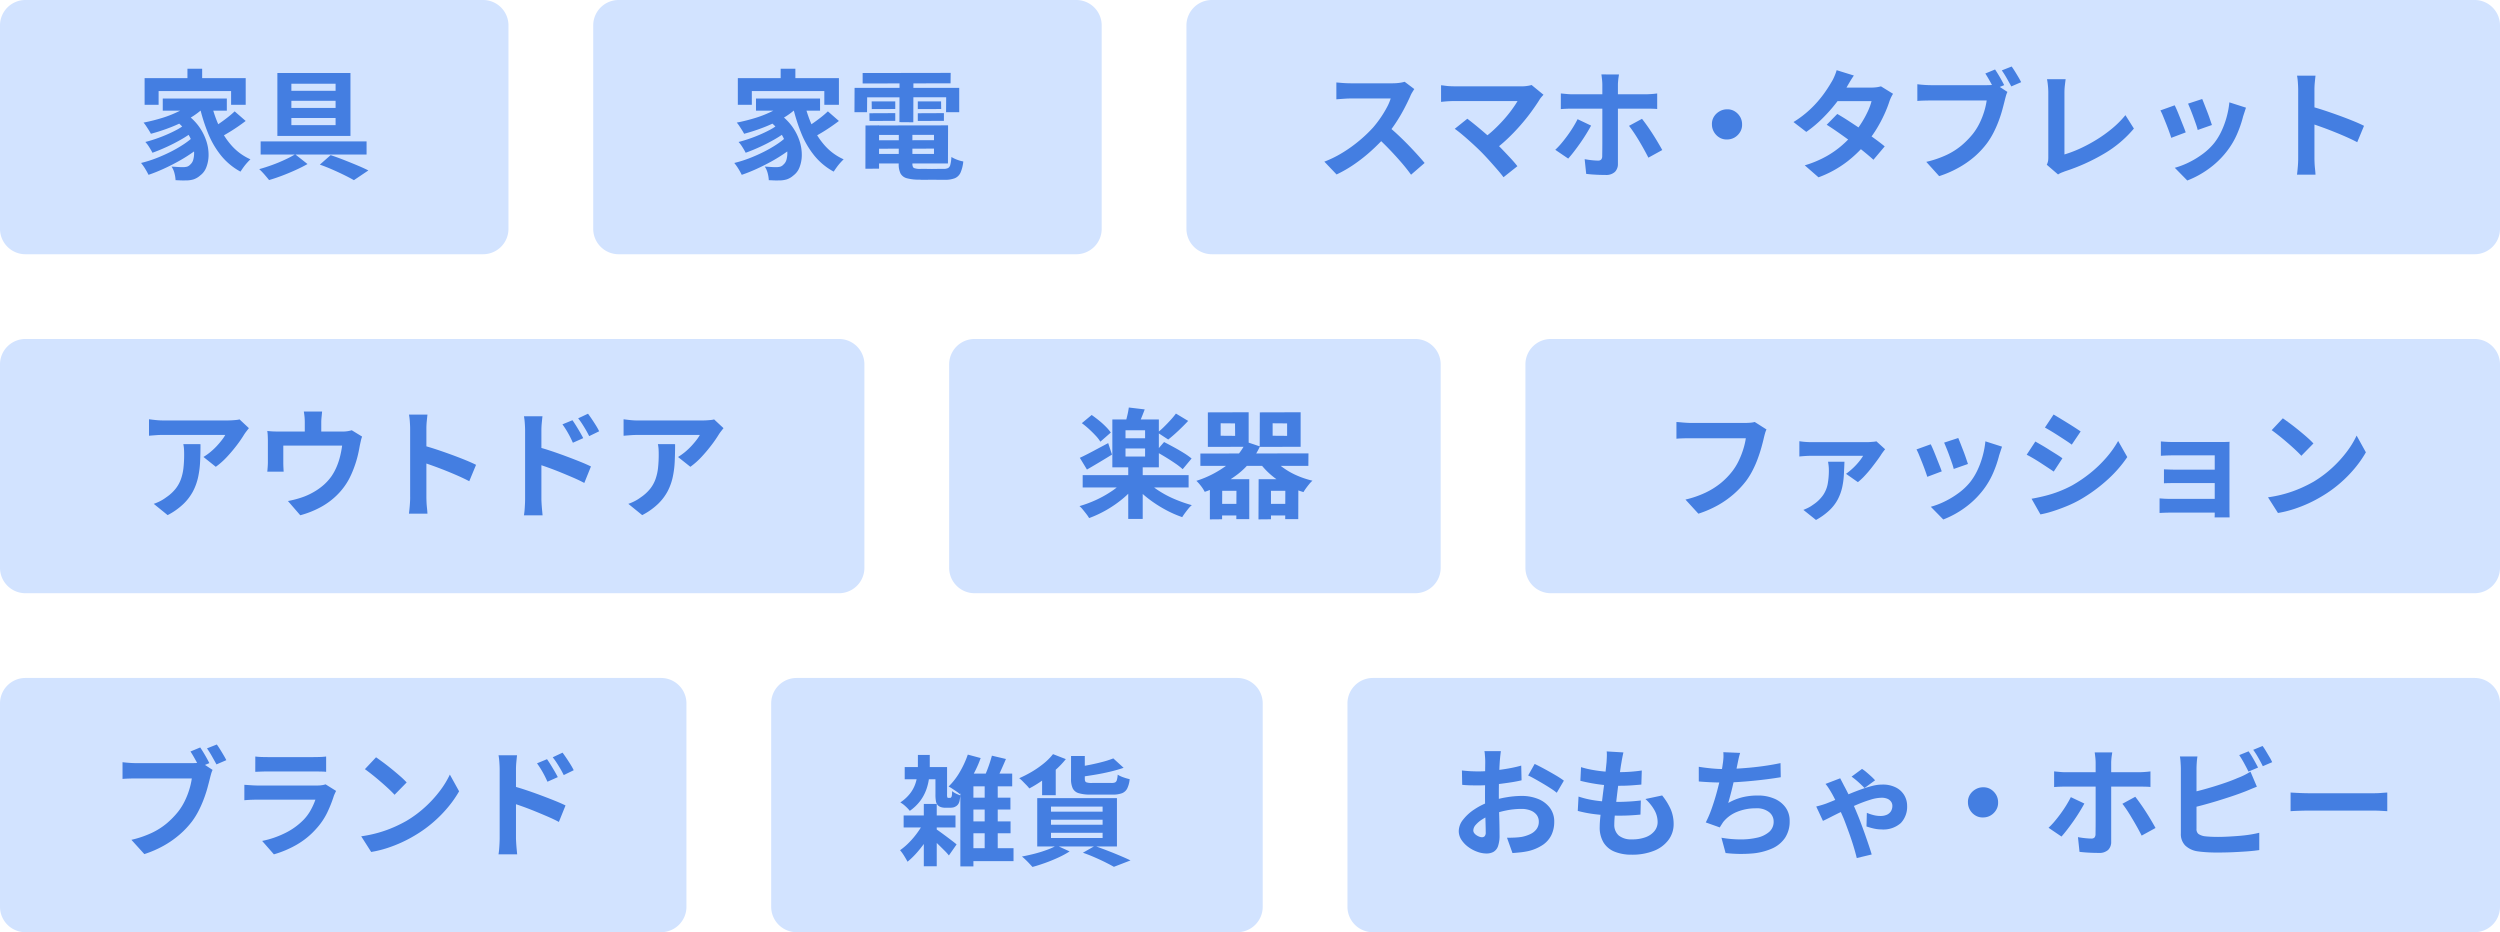
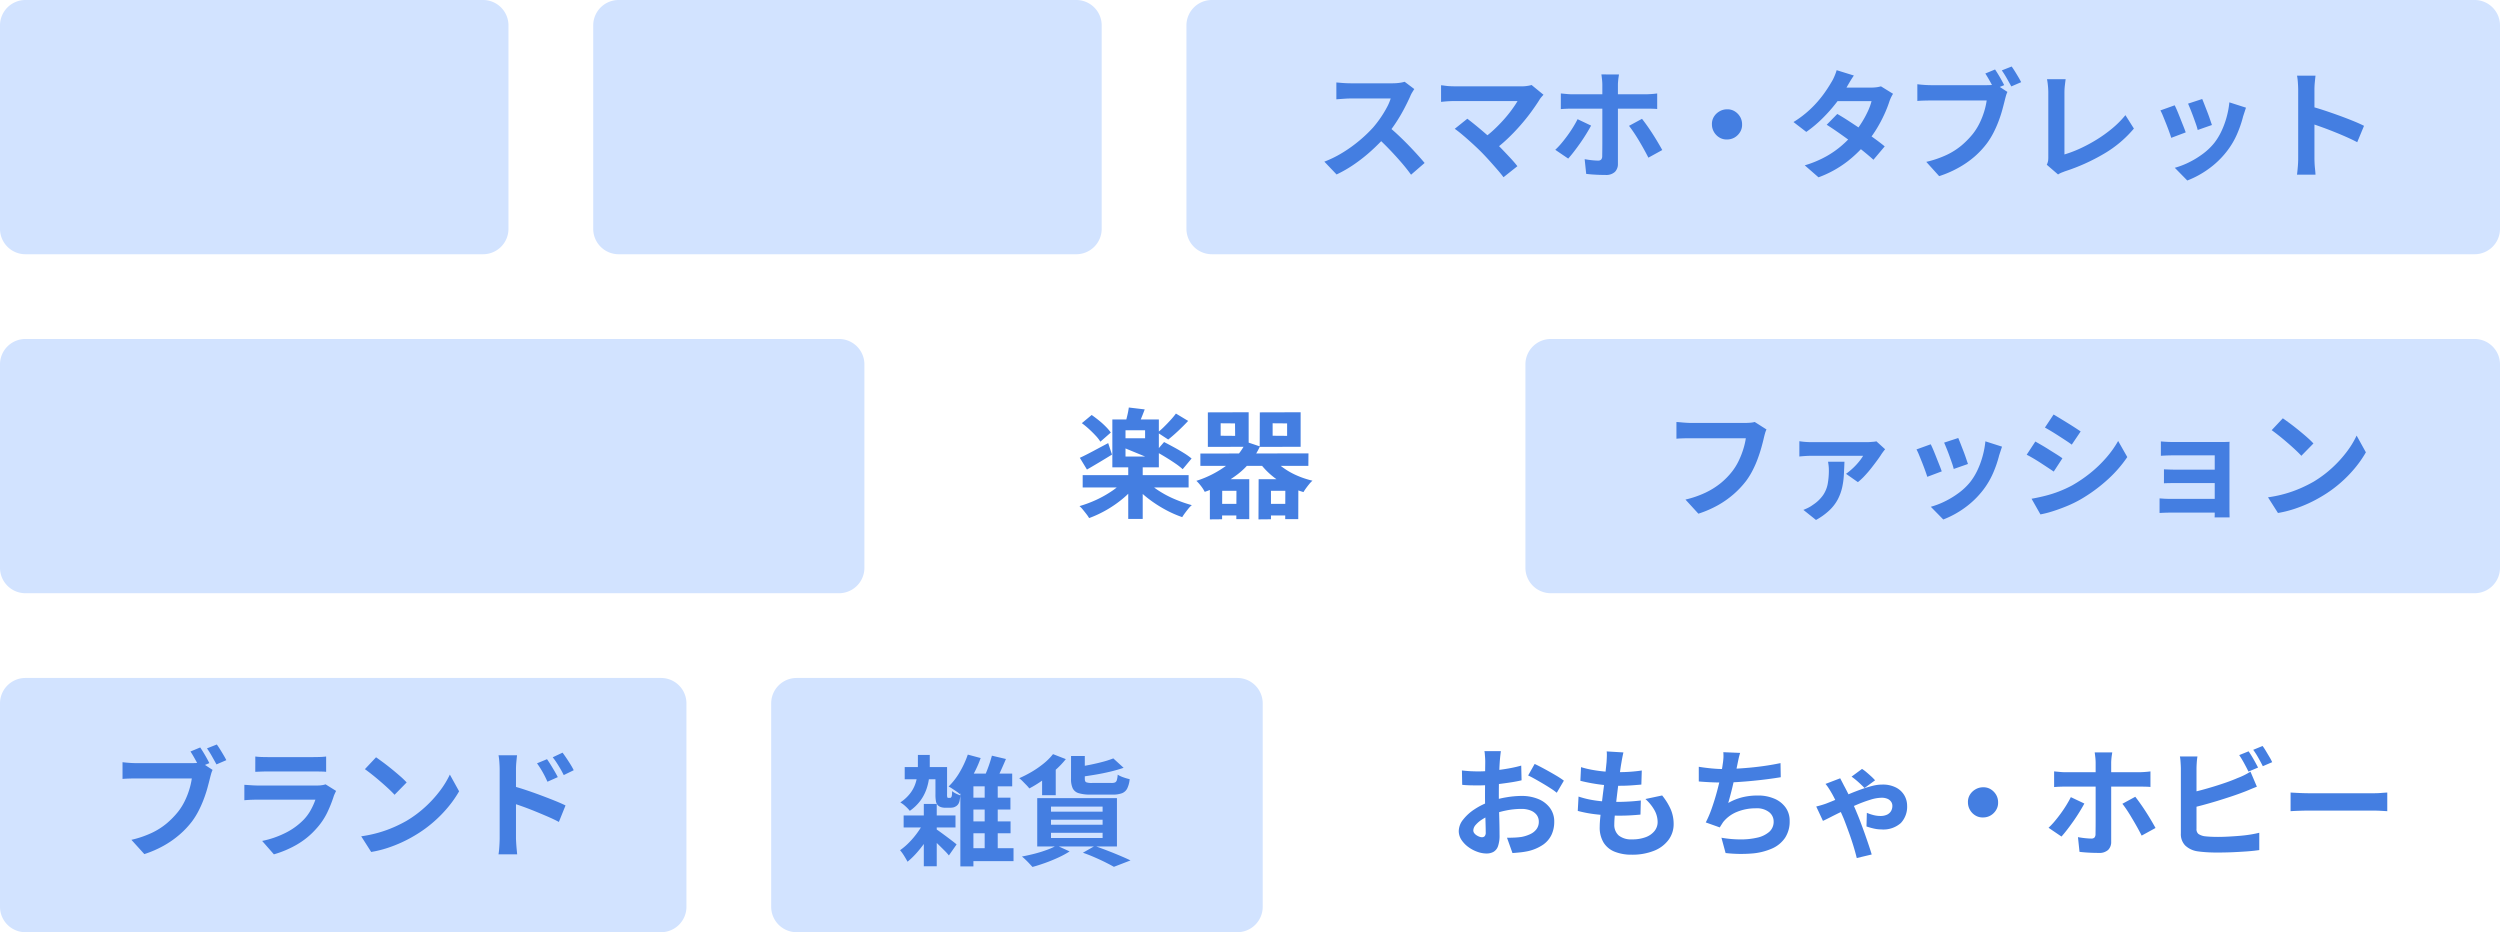
<svg xmlns="http://www.w3.org/2000/svg" width="295" height="110">
-   <path fill="#d2e3ff" d="M162 80h130a3 3 0 0 1 3 3v24a3 3 0 0 1-3 3H162a3 3 0 0 1-3-3V83a3 3 0 0 1 3-3" data-name="パス 60506" />
  <path fill="#447ee1" d="m177.1 88.632-.042.343q-.028.231-.049.462t-.035.413q-.028.406-.049.889t-.035.994-.021 1.029-.007 1.008q0 .574.014 1.267t.035 1.372.028 1.239.007.868a3.8 3.8 0 0 1-.185 1.344 1.23 1.23 0 0 1-.539.665 1.7 1.7 0 0 1-.812.189 3.2 3.2 0 0 1-1.078-.2 4.1 4.1 0 0 1-1.071-.567 3.3 3.3 0 0 1-.812-.847 1.87 1.87 0 0 1-.315-1.043 2.2 2.2 0 0 1 .511-1.337A5.5 5.5 0 0 1 174 95.492a8 8 0 0 1 1.827-.9 10 10 0 0 1 1.932-.511 11 11 0 0 1 1.792-.161 5.1 5.1 0 0 1 1.946.357 3.24 3.24 0 0 1 1.386 1.043 2.66 2.66 0 0 1 .517 1.656 3.6 3.6 0 0 1-.308 1.5 3 3 0 0 1-.987 1.183 5.2 5.2 0 0 1-1.8.777q-.476.1-.945.147t-.889.077l-.644-1.806q.476 0 .917-.021a8 8 0 0 0 .805-.077 4.2 4.2 0 0 0 1.036-.336 1.9 1.9 0 0 0 .728-.588 1.43 1.43 0 0 0 .266-.868 1.3 1.3 0 0 0-.259-.812 1.65 1.65 0 0 0-.721-.518 2.9 2.9 0 0 0-1.078-.182 9 9 0 0 0-1.785.182 10.4 10.4 0 0 0-1.729.5 6 6 0 0 0-1.106.553 3.4 3.4 0 0 0-.77.651 1.03 1.03 0 0 0-.28.644.53.53 0 0 0 .1.315 1 1 0 0 0 .273.259 1.6 1.6 0 0 0 .343.175.9.9 0 0 0 .3.063.45.45 0 0 0 .322-.119.65.65 0 0 0 .126-.469q0-.378-.021-1.085t-.042-1.575-.021-1.722q0-.588.007-1.19t.007-1.148.007-.966.007-.658q0-.154-.014-.392t-.035-.483a2.5 2.5 0 0 0-.049-.357Zm3.99 1.512q.532.252 1.2.616t1.274.721a10 10 0 0 1 .973.637l-.84 1.428a7 7 0 0 0-.693-.5q-.427-.28-.924-.574t-.959-.553-.8-.413Zm-8.582.77q.616.07 1.085.091t.847.021q.546 0 1.2-.049t1.344-.14q.686-.091 1.337-.217t1.183-.28l.042 1.736q-.588.14-1.274.245t-1.372.189q-.693.084-1.316.126t-1.085.042q-.7 0-1.148-.014t-.812-.056Zm19.054-2.128q-.084.378-.14.672t-.1.574q-.056.294-.133.847t-.168 1.246-.182 1.442-.169 1.463q-.084.714-.133 1.3t-.049.938a1.66 1.66 0 0 0 .525 1.323 2.33 2.33 0 0 0 1.561.455 4.4 4.4 0 0 0 1.652-.273 2.36 2.36 0 0 0 1.022-.735A1.67 1.67 0 0 0 195.6 97a2.9 2.9 0 0 0-.371-1.393 5.2 5.2 0 0 0-1.071-1.323l1.974-.42a7.2 7.2 0 0 1 1.029 1.673 4.4 4.4 0 0 1 .329 1.687 3.1 3.1 0 0 1-.6 1.876 3.9 3.9 0 0 1-1.719 1.292 6.9 6.9 0 0 1-2.653.462 5.3 5.3 0 0 1-1.946-.336 2.74 2.74 0 0 1-1.33-1.064 3.4 3.4 0 0 1-.476-1.89q0-.434.07-1.155t.175-1.6q.1-.875.217-1.778t.2-1.715q.091-.812.147-1.4.028-.49.035-.749a3.5 3.5 0 0 0-.021-.5Zm-5 1.736a11 11 0 0 0 1.372.329q.742.133 1.526.2t1.484.063q.826 0 1.54-.056t1.246-.14l-.05 1.662q-.63.056-1.26.1t-1.512.042q-.714 0-1.484-.077t-1.526-.21-1.414-.3Zm-.294 3.472a11 11 0 0 0 1.533.392 14 14 0 0 0 1.54.189q.763.049 1.463.049.644 0 1.393-.042t1.421-.126l-.042 1.666q-.588.056-1.2.091t-1.274.035a24 24 0 0 1-2.686-.148 14.5 14.5 0 0 1-2.24-.413Zm19.068-5.152q-.112.364-.189.721t-.147.707l-.161.77q-.091.434-.2.917t-.224.973q-.119.49-.245.959t-.238.861a6.7 6.7 0 0 1 1.694-.679 7.6 7.6 0 0 1 1.778-.2 4.8 4.8 0 0 1 1.981.378 3.1 3.1 0 0 1 1.326 1.051 2.67 2.67 0 0 1 .469 1.568 3.5 3.5 0 0 1-.539 1.988 3.6 3.6 0 0 1-1.541 1.27 7.3 7.3 0 0 1-2.394.588 16 16 0 0 1-3.086-.056l-.49-1.806a13.3 13.3 0 0 0 2.247.2 8.6 8.6 0 0 0 1.981-.21 3.2 3.2 0 0 0 1.407-.679 1.58 1.58 0 0 0 .525-1.243 1.38 1.38 0 0 0-.532-1.085 2.33 2.33 0 0 0-1.558-.455 5.8 5.8 0 0 0-2.233.42 4 4 0 0 0-1.645 1.218l-.189.294q-.089.14-.2.322l-1.652-.588a13 13 0 0 0 .728-1.722q.336-.966.6-1.946t.434-1.827q.168-.847.238-1.379a7 7 0 0 0 .084-.763 5 5 0 0 0-.014-.651Zm-4.88 1.638q.672.112 1.456.189t1.442.077q.672 0 1.477-.042t1.7-.126q.9-.084 1.8-.217t1.771-.315l.028 1.666q-.672.112-1.519.224t-1.771.2q-.924.091-1.82.147t-1.652.056q-.812 0-1.547-.035t-1.365-.091Zm19.558 2.506q-.308-.322-.728-.7a9 9 0 0 0-.8-.644l1.232-.91a4 4 0 0 1 .511.378q.3.252.581.511a6 6 0 0 1 .448.455Zm-2.87-1.148q.1.2.224.434t.2.392q.21.378.5.959t.567 1.2q.28.616.476 1.106.2.462.441 1.106t.49 1.337q.245.693.462 1.337t.357 1.12l-1.764.42q-.168-.7-.427-1.533t-.56-1.648q-.294-.812-.546-1.456-.224-.518-.49-1.113t-.525-1.127-.483-.9q-.112-.2-.287-.469a4 4 0 0 0-.371-.5Zm-2.828 3.332q.406-.1.756-.21t.49-.168q.616-.238 1.3-.532t1.393-.588q.707-.294 1.393-.539t1.3-.4a4.7 4.7 0 0 1 1.138-.153 3.4 3.4 0 0 1 1.673.364 2.4 2.4 0 0 1 .966.931 2.43 2.43 0 0 1 .315 1.2 2.8 2.8 0 0 1-.74 2.041 3.1 3.1 0 0 1-2.31.756 4 4 0 0 1-.945-.119 8 8 0 0 1-.8-.231l.042-1.61a5 5 0 0 0 .805.273 3.3 3.3 0 0 0 .777.1 1.8 1.8 0 0 0 .8-.154 1.1 1.1 0 0 0 .476-.427 1.23 1.23 0 0 0 .155-.632.83.83 0 0 0-.14-.455 1 1 0 0 0-.42-.35 1.7 1.7 0 0 0-.728-.133 4.6 4.6 0 0 0-1.3.231 16 16 0 0 0-1.6.588q-.84.357-1.638.742t-1.428.707-.938.462ZM234 92.9a1.6 1.6 0 0 1 .9.231 1.9 1.9 0 0 1 .637.644 1.73 1.73 0 0 1 .238.9 1.6 1.6 0 0 1-.231.9 1.85 1.85 0 0 1-.644.645 1.73 1.73 0 0 1-.9.238 1.6 1.6 0 0 1-.9-.231 1.8 1.8 0 0 1-.644-.658 1.75 1.75 0 0 1-.238-.889 1.6 1.6 0 0 1 .231-.9 1.83 1.83 0 0 1 .658-.637A1.75 1.75 0 0 1 234 92.9m15.246-4.116q-.014.1-.049.322t-.056.476q-.021.252-.021.42v9.326a1.3 1.3 0 0 1-.357.959 1.52 1.52 0 0 1-1.113.357q-.378 0-.77-.014t-.77-.042-.728-.07l-.182-1.736q.462.084.882.126t.686.042a.5.5 0 0 0 .378-.119.6.6 0 0 0 .126-.385q0-.126.007-.546t.007-.994V90a6 6 0 0 0-.042-.658q-.042-.378-.07-.56Zm-6.86 2.24.665.063q.357.035.679.035h8.638q.294 0 .7-.028t.686-.07v1.836q-.322-.028-.7-.035t-.672-.007h-8.652q-.308 0-.679.014t-.665.042Zm3.57 3.794q-.252.462-.588 1.008t-.721 1.094q-.385.546-.749 1.015t-.644.777l-1.526-1.036a8 8 0 0 0 .721-.763q.371-.441.728-.931t.658-.982q.3-.49.525-.938Zm6.006-.8q.266.336.595.8t.665.987q.336.525.63 1.022t.5.875l-1.638.9q-.224-.448-.511-.966t-.6-1.036q-.303-.52-.603-.975t-.56-.777Zm13.37-5.362q.182.252.392.6t.4.7q.189.35.329.616l-1.134.476q-.21-.434-.511-.987a11 11 0 0 0-.581-.959Zm1.652-.63q.2.266.406.616t.413.693a6 6 0 0 1 .315.6l-1.106.476q-.224-.448-.532-.994a9 9 0 0 0-.6-.938Zm-7.684 1.236a7 7 0 0 0-.084.742q-.028.42-.028.714v7.07a.73.73 0 0 0 .224.616 1.8 1.8 0 0 0 .686.266q.322.042.742.063t.882.021q.546 0 1.211-.035t1.344-.091 1.281-.154 1.036-.21v2.044q-.658.1-1.526.161t-1.771.1q-.905.031-1.689.031-.686 0-1.3-.042t-1.052-.11a2.66 2.66 0 0 1-1.414-.693 1.92 1.92 0 0 1-.5-1.407v-7.63q0-.154-.014-.42t-.035-.546a4 4 0 0 0-.063-.49Zm-.924 4.3q.672-.14 1.428-.343t1.526-.441 1.463-.483 1.237-.485a8 8 0 0 0 .749-.322q.371-.182.777-.434l.756 1.778q-.406.154-.847.343t-.791.315q-.616.238-1.407.5t-1.645.525q-.854.259-1.687.483t-1.547.392Zm11.914-.042.644.035q.392.021.819.035t.791.014h7.516q.49 0 .924-.035t.714-.049v2.2l-.714-.042q-.476-.028-.924-.028h-7.518q-.6 0-1.232.021t-1.022.049Z" data-name="パス 60507" />
  <path fill="#d2e3ff" d="M94 80h52a3 3 0 0 1 3 3v24a3 3 0 0 1-3 3H94a3 3 0 0 1-3-3V83a3 3 0 0 1 3-3" data-name="パス 60508" />
  <path fill="#447ee1" d="M106.756 90.514h4.382v1.442h-4.382Zm-.126 5.712h6.118v1.414h-6.118Zm2.38-1.358h1.526v7.35h-1.526Zm1.39 2.94q.2.112.546.364t.742.546q.392.294.721.546t.469.378l-.91 1.3a6 6 0 0 0-.511-.567q-.315-.315-.658-.651t-.672-.63-.567-.49Zm-1.288-.98 1.148.7a13 13 0 0 1-.861 1.5 14 14 0 0 1-1.11 1.472 9.5 9.5 0 0 1-1.2 1.183q-.154-.294-.406-.7a5 5 0 0 0-.476-.658 7.6 7.6 0 0 0 1.1-.945 10 10 0 0 0 1.022-1.232 8.7 8.7 0 0 0 .779-1.32Zm-.8-7.742h1.4v1.358a12 12 0 0 1-.077 1.309 6.5 6.5 0 0 1-.315 1.372 5.2 5.2 0 0 1-.707 1.344 5.4 5.4 0 0 1-1.255 1.211 4.3 4.3 0 0 0-.511-.539 3.3 3.3 0 0 0-.609-.455 4.9 4.9 0 0 0 1.12-1.015 4 4 0 0 0 .623-1.1 5 5 0 0 0 .266-1.12 9 9 0 0 0 .063-1.05Zm5.544 5.04h5.374v1.4h-5.376Zm0 2.8h5.39v1.4h-5.39Zm.07 3.164h5.67v1.526h-5.67Zm.28-11.046 1.512.406a13 13 0 0 1-.679 1.582 15 15 0 0 1-.856 1.468 10 10 0 0 1-.931 1.2 3 3 0 0 0-.385-.3q-.245-.168-.5-.336a3 3 0 0 0-.434-.252 8 8 0 0 0 1.312-1.696 11.2 11.2 0 0 0 .955-2.072Zm2.842.126 1.652.392q-.308.728-.637 1.449t-.623 1.225l-1.386-.378q.182-.364.371-.833t.35-.959q.159-.49.271-.896Zm-2.186 2.114h4.578v1.5h-4.578v9.45h-1.54V91.872l.56-.588Zm1.33.728h1.54v8.512h-1.54Zm-5.81-1.5h1.372v3.178a1.3 1.3 0 0 0 .028.392.12.12 0 0 0 .049.049.13.13 0 0 0 .063.021h.168a.4.4 0 0 0 .14-.028.5.5 0 0 0 .056-.07.3.3 0 0 0 .042-.1 1 1 0 0 0 .035-.238q.007-.154.021-.364a2 2 0 0 0 .441.287 4 4 0 0 0 .525.217q-.028.28-.077.546a1.4 1.4 0 0 1-.119.392.87.87 0 0 1-.406.392.8.8 0 0 1-.287.1 2 2 0 0 1-.329.028h-.6a1.6 1.6 0 0 1-.455-.07.9.9 0 0 1-.385-.224.95.95 0 0 1-.217-.434 4.3 4.3 0 0 1-.063-.882Zm13.874-1.524 1.512.588a10.3 10.3 0 0 1-1.26 1.316A18 18 0 0 1 123 92.089a13 13 0 0 1-1.54.945 4 4 0 0 0-.343-.392l-.445-.455a3 3 0 0 0-.406-.357 14 14 0 0 0 1.512-.777 11.4 11.4 0 0 0 1.386-.966 7 7 0 0 0 1.092-1.099m7.112.5 1.218 1.112q-.728.252-1.61.462t-1.806.362q-.924.154-1.778.266a3.5 3.5 0 0 0-.175-.574 4 4 0 0 0-.259-.574q.8-.126 1.61-.287t1.547-.357a11 11 0 0 0 1.253-.406Zm-4.984-.28h1.624V91.9q0 .322.161.406a1.9 1.9 0 0 0 .707.084h2.268a1.1 1.1 0 0 0 .434-.063.43.43 0 0 0 .21-.28 2.8 2.8 0 0 0 .1-.637 3 3 0 0 0 .672.315 6 6 0 0 0 .742.217 3.2 3.2 0 0 1-.294 1.106 1.17 1.17 0 0 1-.616.553 3 3 0 0 1-1.092.161h-2.592a4.7 4.7 0 0 1-1.428-.168 1.13 1.13 0 0 1-.7-.574 2.6 2.6 0 0 1-.2-1.106Zm-2.366 7.522v.588h6.09v-.588Zm0 1.54v.616h6.09v-.616Zm0-3.094v.6h6.09v-.6Zm-1.624-.994h9.406v5.7h-9.406Zm5.39 6.44 1.4-.8q.756.266 1.533.567t1.484.6 1.2.539l-1.96.756q-.392-.224-.98-.518t-1.27-.591q-.679-.301-1.407-.553m-3.094-.854 1.526.7a11 11 0 0 1-1.316.714q-.756.35-1.554.637t-1.512.481l-.371-.4q-.217-.234-.455-.459a5 5 0 0 0-.42-.371q.742-.14 1.505-.336a15 15 0 0 0 1.442-.448 8 8 0 0 0 1.155-.518m-1.722-8.526 1.05-1.064.56.154v3.5h-1.61Z" data-name="パス 60509" />
  <path fill="#d2e3ff" d="M3 80h75a3 3 0 0 1 3 3v24a3 3 0 0 1-3 3H3a3 3 0 0 1-3-3V83a3 3 0 0 1 3-3" data-name="パス 60510" />
  <path fill="#447ee1" d="M23.626 88.2q.182.266.385.6t.385.665q.182.329.308.581l-1.176.49q-.14-.28-.315-.6t-.364-.651q-.189-.329-.371-.609Zm1.96-.35q.182.252.392.588t.406.672q.2.336.322.588l-1.162.5q-.238-.434-.539-.966a11 11 0 0 0-.581-.924Zm-.5 3a2.7 2.7 0 0 0-.175.469q-.077.273-.133.5-.126.518-.3 1.155t-.434 1.323a13 13 0 0 1-.6 1.358 9 9 0 0 1-.777 1.26 10.3 10.3 0 0 1-1.467 1.559 11.2 11.2 0 0 1-1.879 1.316 12.6 12.6 0 0 1-2.289.994L15.506 99.1a12 12 0 0 0 2.415-.826 8.2 8.2 0 0 0 1.757-1.12 10 10 0 0 0 1.316-1.344 7 7 0 0 0 .8-1.274 9 9 0 0 0 .546-1.379 8.6 8.6 0 0 0 .294-1.3h-6.51q-.49 0-.938.014t-.728.042v-1.974q.21.028.511.056t.616.042.539.014H22.6q.21 0 .511-.014a2.4 2.4 0 0 0 .581-.1Zm5.04-1.582a7 7 0 0 0 .7.056q.406.014.756.014h5.39q.322 0 .77-.014a7 7 0 0 0 .742-.056v1.806q-.28-.028-.721-.035t-.819-.007h-5.366q-.336 0-.735.014l-.721.028Zm9.534 4.06q-.07.14-.147.308t-.119.28a15.4 15.4 0 0 1-.8 2.009 8 8 0 0 1-1.276 1.863 9.2 9.2 0 0 1-2.352 1.912 12 12 0 0 1-2.646 1.112l-1.386-1.582a11 11 0 0 0 2.814-.98 7.9 7.9 0 0 0 2.03-1.47 5.4 5.4 0 0 0 .9-1.211 8 8 0 0 0 .542-1.211h-6.762q-.252 0-.714.014t-.91.056v-1.82l.875.056q.427.028.749.028h6.93A4 4 0 0 0 38 92.65a2 2 0 0 0 .413-.1Zm4.714-3.968q.364.252.854.616t1.015.791.987.833a10 10 0 0 1 .756.728l-1.428 1.456q-.266-.294-.7-.7t-.938-.84q-.5-.434-.994-.826t-.868-.658Zm-1.75 9.324a15 15 0 0 0 2.058-.434 14 14 0 0 0 1.792-.644 16 16 0 0 0 1.512-.756 13.5 13.5 0 0 0 2.184-1.624 14 14 0 0 0 1.736-1.9 10.7 10.7 0 0 0 1.176-1.926l1.092 1.974a13 13 0 0 1-1.309 1.876 15 15 0 0 1-1.757 1.785 14.6 14.6 0 0 1-2.114 1.523 16 16 0 0 1-1.54.819 16 16 0 0 1-1.743.686 13 13 0 0 1-1.911.469Zm21.924-9.1q.2.28.434.658t.455.758q.217.378.385.7l-1.222.544q-.2-.448-.385-.8t-.385-.679q-.2-.329-.462-.693Zm1.834-.77q.21.28.455.644t.476.735a7 7 0 0 1 .385.693l-1.176.574q-.224-.448-.427-.791t-.406-.658q-.2-.315-.469-.651Zm-7.42 10.052v-8.05q0-.378-.035-.854a7 7 0 0 0-.1-.84h2.184q-.042.364-.084.812t-.042.882v8.05q0 .182.021.539t.056.735l.063.672h-2.2a9 9 0 0 0 .1-.973q.037-.567.037-.973m1.512-6.118q.7.182 1.561.469t1.743.616 1.666.644 1.288.567l-.784 1.946q-.6-.322-1.316-.63t-1.449-.609q-.735-.3-1.435-.553t-1.274-.434Z" data-name="パス 60511" />
  <path fill="#d2e3ff" d="M183 40h109a3 3 0 0 1 3 3v24a3 3 0 0 1-3 3H183a3 3 0 0 1-3-3V43a3 3 0 0 1 3-3" data-name="パス 60512" />
  <path fill="#447ee1" d="M208.446 50.676a2.7 2.7 0 0 0-.175.469q-.077.273-.133.511-.112.5-.294 1.148t-.434 1.33a12 12 0 0 1-.595 1.358 9 9 0 0 1-.777 1.26 10.7 10.7 0 0 1-1.47 1.561 11 11 0 0 1-1.876 1.316 12.7 12.7 0 0 1-2.282.987l-1.526-1.666a11.8 11.8 0 0 0 2.4-.833A9 9 0 0 0 203.056 57a8.7 8.7 0 0 0 1.316-1.34 7 7 0 0 0 .791-1.274 10 10 0 0 0 .546-1.386 8.4 8.4 0 0 0 .3-1.288h-6.524q-.476 0-.931.014t-.735.042v-1.974q.224.014.518.042t.616.049.546.021h6.468q.21 0 .518-.021a3 3 0 0 0 .574-.091Zm14 2.338q-.1.112-.224.28t-.2.28q-.182.294-.5.728t-.707.931q-.392.5-.8.931a7 7 0 0 1-.784.728l-1.4-.98a8 8 0 0 0 .8-.658 7.5 7.5 0 0 0 .728-.777 5.5 5.5 0 0 0 .49-.693h-6.069q-.35 0-.707.021t-.749.063v-1.806q.336.056.721.084t.735.028h6.5q.154 0 .378-.014t.441-.035a2 2 0 0 0 .315-.049Zm-4.8 1.47q-.028.784-.07 1.547a9 9 0 0 1-.2 1.484 5.8 5.8 0 0 1-.511 1.4 5 5 0 0 1-.978 1.285 7.5 7.5 0 0 1-1.6 1.155l-1.487-1.187q.28-.112.553-.245a4 4 0 0 0 .581-.357 4.4 4.4 0 0 0 1.2-1.155 3.5 3.5 0 0 0 .539-1.33 9 9 0 0 0 .133-1.6 5 5 0 0 0-.028-.511q-.028-.259-.07-.483Zm13.426-2.8q.1.224.259.637l.343.882q.182.469.322.889t.224.658l-1.68.588a6 6 0 0 0-.2-.672q-.14-.406-.306-.866t-.334-.87q-.168-.42-.294-.7Zm5.166 1.022q-.112.336-.189.574t-.147.448a13.4 13.4 0 0 1-.728 2.121A9.4 9.4 0 0 1 234 57.83a10.4 10.4 0 0 1-2.223 2.135 11 11 0 0 1-2.471 1.335l-1.47-1.5a9.5 9.5 0 0 0 1.624-.619 10.5 10.5 0 0 0 1.652-1 7.3 7.3 0 0 0 1.372-1.3 7.3 7.3 0 0 0 .847-1.381 10 10 0 0 0 .616-1.666 10.4 10.4 0 0 0 .329-1.757Zm-8.414-.28q.14.266.315.686t.357.882.357.9.273.728l-1.708.644q-.084-.28-.245-.728t-.357-.945q-.2-.5-.371-.917a6 6 0 0 0-.3-.644Zm14.5-3.514q.336.2.77.462l.889.546q.455.28.854.539t.679.455l-1.048 1.554q-.28-.21-.686-.476t-.84-.546-.861-.539-.781-.455Zm-2.6 9.94q.8-.14 1.6-.343a14 14 0 0 0 1.611-.509 14 14 0 0 0 1.565-.716 16 16 0 0 0 2.215-1.512 14.7 14.7 0 0 0 1.848-1.792 12 12 0 0 0 1.379-1.946l1.078 1.9a14.8 14.8 0 0 1-2.415 2.744 18.7 18.7 0 0 1-3.157 2.286 14 14 0 0 1-1.561.756q-.847.35-1.666.609a12 12 0 0 1-1.449.371Zm.446-6.752q.35.2.791.455t.889.545l.85.53q.4.252.665.448l-1.025 1.568q-.308-.21-.7-.469t-.833-.546-.868-.539-.791-.434Zm14.812-.01.49.035q.308.021.644.028t.6.007h5.294q.252 0 .581-.007t.5-.021q-.014.14-.014.427V60.1q0 .168.007.469t.007.483h-1.767q.014-.182.014-.5v-6.824h-4.62q-.266 0-.6.007t-.651.021q-.315.014-.483.028Zm.364 3.29q.28.014.707.028t.819.014h5.278V57h-5.278q-.392 0-.833.007t-.693.021Zm-.518 3.43.5.035q.322.021.714.021h6.118v1.624h-6.128q-.294 0-.658.014t-.546.028Zm14.546-9.45q.364.252.854.616t1.015.791.987.833a10 10 0 0 1 .756.728l-1.428 1.456q-.266-.294-.7-.7t-.938-.84q-.5-.434-.994-.826t-.868-.658Zm-1.75 9.324a15 15 0 0 0 2.058-.434 14 14 0 0 0 1.792-.644 16 16 0 0 0 1.512-.756 13.5 13.5 0 0 0 2.184-1.624 14 14 0 0 0 1.736-1.9 10.7 10.7 0 0 0 1.176-1.926l1.092 1.974a13 13 0 0 1-1.309 1.876 15 15 0 0 1-1.757 1.785 14.6 14.6 0 0 1-2.114 1.519 16 16 0 0 1-1.54.819 16 16 0 0 1-1.743.686 13 13 0 0 1-1.911.473Z" data-name="パス 60513" />
-   <path fill="#d2e3ff" d="M115 40h52a3 3 0 0 1 3 3v24a3 3 0 0 1-3 3h-52a3 3 0 0 1-3-3V43a3 3 0 0 1 3-3" data-name="パス 60514" />
-   <path fill="#447ee1" d="M127.756 56.066h12.5v1.456h-12.5Zm5.376-1.12h1.708v6.286h-1.708Zm-.518 1.764 1.372.588a9.6 9.6 0 0 1-1.519 1.561 13.5 13.5 0 0 1-1.9 1.316 13.3 13.3 0 0 1-2.051.959 4 4 0 0 0-.329-.483q-.2-.259-.406-.511a3 3 0 0 0-.4-.42 14 14 0 0 0 2.016-.756 13 13 0 0 0 1.838-1.043 7 7 0 0 0 1.379-1.211m2.73.042a7 7 0 0 0 1.393 1.155 12 12 0 0 0 1.863.987 16 16 0 0 0 2.036.714 2.6 2.6 0 0 0-.406.413q-.21.259-.406.525t-.322.476a13 13 0 0 1-2.044-.91 15 15 0 0 1-1.925-1.253 11 11 0 0 1-1.575-1.459Zm-2.534-3.836v.952h2.31v-.952Zm0-2.142v.938h2.31v-.938Zm-1.554-1.274h5.488v5.642h-5.488Zm1.944-1.414 1.876.224q-.21.56-.42 1.071t-.392.875l-1.484-.266q.112-.42.238-.945a9 9 0 0 0 .182-.959m-5.544 1.848 1.162-.966q.42.294.854.644a9 9 0 0 1 .805.728 5.6 5.6 0 0 1 .6.7l-1.232 1.078a4.6 4.6 0 0 0-.553-.707q-.357-.385-.784-.777a10 10 0 0 0-.85-.7Zm8.738 3.346.966-1.12q.518.266 1.134.6t1.183.686a8 8 0 0 1 .931.658l-1.05 1.26a8 8 0 0 0-.875-.679q-.539-.371-1.148-.742t-1.141-.663m2.366-4.48 1.442.868q-.56.6-1.19 1.19t-1.162 1.008l-1.26-.826a8 8 0 0 0 .756-.665q.392-.385.77-.8a9 9 0 0 0 .644-.775m-11.34 5.222q.644-.294 1.533-.77t1.813-.966l.448 1.358q-.728.448-1.512.917t-1.442.847Zm16.618-4.074v1.47l1.708.014-.014-1.47Zm-1.512-1.288 4.816-.014v4.074l-4.816.014Zm7.644 1.288v1.47l1.708.014v-1.47Zm-1.512-1.288 4.816-.014v4.074l-4.83.014Zm-7.014 4.858L154.4 53.5l-.014 1.47h-12.742Zm1.89 5.936h3.094l.014 1.372h-3.094Zm5.74 0h3.108v1.372h-3.094Zm.812-5.572a5.4 5.4 0 0 0 1.183 1.2 8.6 8.6 0 0 0 1.659.98 10.4 10.4 0 0 0 1.946.658 3 3 0 0 0-.385.4q-.2.245-.378.49t-.3.455a11 11 0 0 1-2.086-.84A9.4 9.4 0 0 1 149.932 56a8.6 8.6 0 0 1-1.4-1.547Zm-7.322 2.66h4.648v4.718h-1.526l.014-3.346h-1.68l-.014 3.36-1.442.014Zm5.754 0h4.69l-.014 4.718h-1.54l.014-3.346h-1.694v3.36l-1.474.014Zm-1.47-4.41 1.624.546a8.8 8.8 0 0 1-2.6 3.262 13.7 13.7 0 0 1-3.913 2.1 4 4 0 0 0-.259-.44 6 6 0 0 0-.371-.483 4 4 0 0 0-.357-.378 12.2 12.2 0 0 0 3.594-1.839 7.26 7.26 0 0 0 2.282-2.768" data-name="パス 60515" />
+   <path fill="#447ee1" d="M127.756 56.066h12.5v1.456h-12.5Zm5.376-1.12h1.708v6.286h-1.708Zm-.518 1.764 1.372.588a9.6 9.6 0 0 1-1.519 1.561 13.5 13.5 0 0 1-1.9 1.316 13.3 13.3 0 0 1-2.051.959 4 4 0 0 0-.329-.483q-.2-.259-.406-.511a3 3 0 0 0-.4-.42 14 14 0 0 0 2.016-.756 13 13 0 0 0 1.838-1.043 7 7 0 0 0 1.379-1.211m2.73.042a7 7 0 0 0 1.393 1.155 12 12 0 0 0 1.863.987 16 16 0 0 0 2.036.714 2.6 2.6 0 0 0-.406.413q-.21.259-.406.525t-.322.476a13 13 0 0 1-2.044-.91 15 15 0 0 1-1.925-1.253 11 11 0 0 1-1.575-1.459Zm-2.534-3.836v.952h2.31Zm0-2.142v.938h2.31v-.938Zm-1.554-1.274h5.488v5.642h-5.488Zm1.944-1.414 1.876.224q-.21.56-.42 1.071t-.392.875l-1.484-.266q.112-.42.238-.945a9 9 0 0 0 .182-.959m-5.544 1.848 1.162-.966q.42.294.854.644a9 9 0 0 1 .805.728 5.6 5.6 0 0 1 .6.7l-1.232 1.078a4.6 4.6 0 0 0-.553-.707q-.357-.385-.784-.777a10 10 0 0 0-.85-.7Zm8.738 3.346.966-1.12q.518.266 1.134.6t1.183.686a8 8 0 0 1 .931.658l-1.05 1.26a8 8 0 0 0-.875-.679q-.539-.371-1.148-.742t-1.141-.663m2.366-4.48 1.442.868q-.56.6-1.19 1.19t-1.162 1.008l-1.26-.826a8 8 0 0 0 .756-.665q.392-.385.77-.8a9 9 0 0 0 .644-.775m-11.34 5.222q.644-.294 1.533-.77t1.813-.966l.448 1.358q-.728.448-1.512.917t-1.442.847Zm16.618-4.074v1.47l1.708.014-.014-1.47Zm-1.512-1.288 4.816-.014v4.074l-4.816.014Zm7.644 1.288v1.47l1.708.014v-1.47Zm-1.512-1.288 4.816-.014v4.074l-4.83.014Zm-7.014 4.858L154.4 53.5l-.014 1.47h-12.742Zm1.89 5.936h3.094l.014 1.372h-3.094Zm5.74 0h3.108v1.372h-3.094Zm.812-5.572a5.4 5.4 0 0 0 1.183 1.2 8.6 8.6 0 0 0 1.659.98 10.4 10.4 0 0 0 1.946.658 3 3 0 0 0-.385.4q-.2.245-.378.49t-.3.455a11 11 0 0 1-2.086-.84A9.4 9.4 0 0 1 149.932 56a8.6 8.6 0 0 1-1.4-1.547Zm-7.322 2.66h4.648v4.718h-1.526l.014-3.346h-1.68l-.014 3.36-1.442.014Zm5.754 0h4.69l-.014 4.718h-1.54l.014-3.346h-1.694v3.36l-1.474.014Zm-1.47-4.41 1.624.546a8.8 8.8 0 0 1-2.6 3.262 13.7 13.7 0 0 1-3.913 2.1 4 4 0 0 0-.259-.44 6 6 0 0 0-.371-.483 4 4 0 0 0-.357-.378 12.2 12.2 0 0 0 3.594-1.839 7.26 7.26 0 0 0 2.282-2.768" data-name="パス 60515" />
  <path fill="#d2e3ff" d="M3 40h96a3 3 0 0 1 3 3v24a3 3 0 0 1-3 3H3a3 3 0 0 1-3-3V43a3 3 0 0 1 3-3" data-name="パス 60516" />
-   <path fill="#447ee1" d="M29.37 50.522q-.112.14-.28.357t-.266.371a14 14 0 0 1-.854 1.25 18 18 0 0 1-1.176 1.4 9 9 0 0 1-1.33 1.183l-1.456-1.162a7 7 0 0 0 .826-.588 8 8 0 0 0 .749-.707q.343-.371.6-.707a4.3 4.3 0 0 0 .4-.6H19.29q-.434 0-.826.028t-.882.07v-1.946q.406.056.84.1t.868.042h7.546q.2 0 .476-.014t.553-.042a2 2 0 0 0 .4-.07Zm-5.712 1.89q0 1.036-.042 2a11 11 0 0 1-.231 1.855 6.7 6.7 0 0 1-.6 1.687 6 6 0 0 1-1.143 1.514 8 8 0 0 1-1.862 1.316l-1.638-1.33a5.5 5.5 0 0 0 .714-.3 5 5 0 0 0 .756-.469A5 5 0 0 0 20.7 57.7a4 4 0 0 0 .637-1.127 5.8 5.8 0 0 0 .308-1.33 14 14 0 0 0 .084-1.575q0-.322-.014-.623a4 4 0 0 0-.084-.637Zm14.35-3.85q-.042.448-.07.721a6 6 0 0 0-.028.567v2.016h-1.946V49.85q0-.294-.021-.567t-.091-.721Zm4.718 2.954a4 4 0 0 0-.161.567q-.077.343-.119.553-.084.49-.2.994t-.28 1.008q-.161.5-.364.994t-.455.966a7.9 7.9 0 0 1-1.424 1.862 8.5 8.5 0 0 1-1.953 1.421 11 11 0 0 1-2.338.919l-1.456-1.68q.476-.084 1.008-.231t.966-.315A7.7 7.7 0 0 0 37.119 58a7 7 0 0 0 1.1-.8 6 6 0 0 0 .91-1.022 6.5 6.5 0 0 0 .6-1.113 8 8 0 0 0 .406-1.232 13 13 0 0 0 .238-1.253H33.43v2.044q0 .238.014.532t.028.5H31.54q.028-.266.049-.581t.021-.6v-2.413q0-.238-.014-.6a5 5 0 0 0-.056-.609q.364.042.7.056t.728.014h7.378a4 4 0 0 0 .707-.049 4 4 0 0 0 .455-.105Zm5.67 7.14v-8.05q0-.364-.035-.84a7 7 0 0 0-.1-.84h2.179q-.042.364-.084.8t-.042.875v8.05q0 .2.014.553t.056.735q.042.378.056.672h-2.184q.056-.42.1-.98t.044-.975Zm1.5-6.1q.7.182 1.568.469t1.75.609 1.659.637 1.3.581l-.8 1.932q-.588-.308-1.3-.623t-1.456-.613q-.735-.294-1.442-.548t-1.281-.448Zm17.654-2.968q.2.28.434.658t.453.754q.217.378.385.7l-1.222.544q-.2-.448-.385-.8t-.385-.679q-.2-.329-.462-.693Zm1.834-.77q.21.28.455.644t.476.735a7 7 0 0 1 .385.693l-1.176.574q-.224-.448-.427-.791t-.406-.658q-.2-.315-.469-.651Zm-7.422 10.048v-8.05q0-.378-.035-.854a7 7 0 0 0-.1-.84h2.184q-.042.364-.084.812t-.042.882v8.05q0 .182.021.539t.056.735l.063.672h-2.2a9 9 0 0 0 .1-.973q.037-.567.037-.973m1.512-6.118q.7.182 1.561.469t1.743.616 1.666.644 1.288.567l-.784 1.946q-.6-.322-1.316-.63t-1.449-.609q-.735-.3-1.435-.553t-1.274-.434Zm21.9-2.226q-.112.14-.28.357t-.266.371a14 14 0 0 1-.858 1.25 18 18 0 0 1-1.176 1.4 9 9 0 0 1-1.33 1.183l-1.456-1.159a7 7 0 0 0 .826-.588 8 8 0 0 0 .749-.707q.343-.371.6-.707a4.3 4.3 0 0 0 .4-.6H75.29q-.434 0-.826.028t-.882.07v-1.946q.406.056.84.1t.868.042h7.546q.2 0 .476-.014t.553-.042a2 2 0 0 0 .4-.07Zm-5.712 1.89q0 1.036-.042 2a11 11 0 0 1-.231 1.855 6.7 6.7 0 0 1-.6 1.687 6 6 0 0 1-1.147 1.514 8 8 0 0 1-1.862 1.316l-1.638-1.33a5.5 5.5 0 0 0 .714-.3 5 5 0 0 0 .756-.469A5 5 0 0 0 76.7 57.7a4 4 0 0 0 .637-1.127 5.8 5.8 0 0 0 .308-1.33 14 14 0 0 0 .084-1.575q0-.322-.014-.623a4 4 0 0 0-.084-.637Z" data-name="パス 60517" />
  <path fill="#d2e3ff" d="M143 0h149a3 3 0 0 1 3 3v24a3 3 0 0 1-3 3H143a3 3 0 0 1-3-3V3a3 3 0 0 1 3-3" data-name="パス 60518" />
  <path fill="#447ee1" d="M166.886 10.508q-.084.126-.245.392a3 3 0 0 0-.245.49q-.294.658-.721 1.47t-.966 1.631a16 16 0 0 1-1.141 1.533 23 23 0 0 1-1.729 1.743 19 19 0 0 1-1.988 1.582 15 15 0 0 1-2.135 1.239l-1.442-1.512a13 13 0 0 0 2.2-1.092 16.4 16.4 0 0 0 1.974-1.428 16 16 0 0 0 1.568-1.5 13 13 0 0 0 .875-1.134 13 13 0 0 0 .735-1.2 6 6 0 0 0 .476-1.1h-4.746q-.294 0-.616.021l-.609.042q-.287.021-.441.035V9.732q.21.014.518.042t.623.042.525.014h4.944a6 6 0 0 0 .847-.056 3.6 3.6 0 0 0 .6-.126Zm-3.136 4.354q.546.434 1.162 1.008t1.218 1.19q.6.616 1.113 1.183t.861.987l-1.6 1.386q-.514-.716-1.179-1.484t-1.4-1.533q-.735-.763-1.491-1.449Zm18.382-3.682q-.154.168-.273.308a2 2 0 0 0-.2.28q-.42.672-.994 1.456t-1.274 1.582q-.7.8-1.477 1.54a16 16 0 0 1-1.6 1.344l-1.386-1.3a11 11 0 0 0 1.323-1.057q.623-.581 1.162-1.183t.959-1.176.7-1.05h-7.412q-.28 0-.595.014t-.6.042l-.42.042V10.06q.182.014.469.056t.6.056q.308.014.546.014h7.77a4.4 4.4 0 0 0 1.3-.154Zm-7.392 6.706q-.308-.308-.707-.679t-.826-.749-.826-.707-.721-.551l1.484-1.19q.28.21.665.518t.819.672.882.756.854.77q.462.448.959.966t.952 1.008.777.91l-1.638 1.3q-.294-.392-.749-.917t-.959-1.085q-.506-.56-.966-1.022m16.3-9.1q-.014.1-.049.322t-.056.476q-.021.252-.021.42v9.324a1.3 1.3 0 0 1-.357.959 1.52 1.52 0 0 1-1.117.357q-.378 0-.77-.014t-.77-.042-.728-.07l-.182-1.736q.462.084.882.126t.686.042a.5.5 0 0 0 .378-.119.6.6 0 0 0 .126-.385q0-.126.007-.546t.007-.994V10a6 6 0 0 0-.042-.658q-.042-.378-.07-.56Zm-6.86 2.24.665.063q.357.035.679.035h8.638q.294 0 .7-.028t.686-.07v1.834q-.322-.028-.7-.035t-.672-.007h-8.656q-.308 0-.679.014t-.665.042Zm3.57 3.794q-.252.462-.588 1.008t-.721 1.092-.749 1.015-.644.777l-1.526-1.036a8 8 0 0 0 .721-.763q.371-.441.728-.931t.658-.98.525-.938Zm6.006-.8q.266.336.595.8t.665.987q.336.525.63 1.022t.5.875l-1.638.9q-.224-.448-.511-.966T193.4 16.6q-.308-.518-.616-.973t-.56-.777Zm10.034-1.12a1.6 1.6 0 0 1 .9.231 1.9 1.9 0 0 1 .637.644 1.73 1.73 0 0 1 .238.9 1.6 1.6 0 0 1-.231.9 1.85 1.85 0 0 1-.644.644 1.73 1.73 0 0 1-.9.238 1.6 1.6 0 0 1-.9-.231 1.8 1.8 0 0 1-.644-.658 1.75 1.75 0 0 1-.238-.889 1.6 1.6 0 0 1 .231-.9 1.83 1.83 0 0 1 .661-.639 1.75 1.75 0 0 1 .89-.24m13.01.548q.64.364 1.4.861t1.55 1.029q.784.532 1.477 1.036t1.169.9l-1.33 1.578q-.462-.42-1.141-.973t-1.463-1.134-1.547-1.113-1.365-.91Zm6.58-2.38a4 4 0 0 0-.252.462 4 4 0 0 0-.21.532 14 14 0 0 1-.571 1.438 16 16 0 0 1-.847 1.607 14 14 0 0 1-1.12 1.6 15 15 0 0 1-2.387 2.341 12.8 12.8 0 0 1-3.409 1.876l-1.624-1.414a12.5 12.5 0 0 0 2.548-1.064 11 11 0 0 0 1.869-1.316 13 13 0 0 0 1.379-1.4 10 10 0 0 0 .9-1.225 12 12 0 0 0 .744-1.358 6.5 6.5 0 0 0 .441-1.211h-4.731l.644-1.6h3.976a5 5 0 0 0 .67-.036 3.3 3.3 0 0 0 .553-.112Zm-4.624-2.156q-.252.364-.5.784t-.371.644a15.4 15.4 0 0 1-1.2 1.785 18.5 18.5 0 0 1-1.632 1.841 14.3 14.3 0 0 1-1.911 1.6L211.63 14.4a12 12 0 0 0 2.093-1.617 13 13 0 0 0 1.435-1.638 16 16 0 0 0 .924-1.407 4.6 4.6 0 0 0 .357-.679 6 6 0 0 0 .287-.777Zm16.66-.714q.182.266.385.6t.385.665q.182.329.308.581l-1.176.49q-.14-.28-.315-.6t-.364-.651q-.189-.329-.371-.609Zm1.96-.35q.182.252.392.588t.406.672q.2.336.322.588l-1.162.5q-.238-.434-.539-.966a11 11 0 0 0-.581-.924Zm-.5 3a2.7 2.7 0 0 0-.175.469q-.077.273-.133.5-.126.518-.3 1.155t-.434 1.323a13 13 0 0 1-.6 1.358 9 9 0 0 1-.777 1.26 10.3 10.3 0 0 1-1.463 1.568 11.2 11.2 0 0 1-1.883 1.309 12.6 12.6 0 0 1-2.289.994L227.3 19.1a12 12 0 0 0 2.415-.826 8.2 8.2 0 0 0 1.757-1.12 10 10 0 0 0 1.316-1.344 7 7 0 0 0 .8-1.274 9 9 0 0 0 .546-1.379 8.6 8.6 0 0 0 .294-1.3h-6.516q-.49 0-.938.014t-.728.042V9.939q.21.028.511.056t.616.042.539.014h6.482q.21 0 .511-.014a2.4 2.4 0 0 0 .581-.1Zm4.644 8.592a1.7 1.7 0 0 0 .154-.462 3 3 0 0 0 .026-.448v-7.588q0-.266-.021-.56t-.056-.567-.077-.469h2.2q-.056.406-.1.8a8 8 0 0 0-.042.8v7.28a14 14 0 0 0 1.827-.693 18 18 0 0 0 1.96-1.05 16 16 0 0 0 1.862-1.337 11.3 11.3 0 0 0 1.547-1.558l1 1.582a13.5 13.5 0 0 1-3.535 2.975 23 23 0 0 1-4.589 2.065q-.14.056-.364.14a2.4 2.4 0 0 0-.462.238Zm18.34-7.756q.1.224.259.637l.343.882q.182.469.322.889t.224.658l-1.68.588a6 6 0 0 0-.2-.672q-.14-.406-.308-.861t-.336-.875-.294-.7Zm5.166 1.022q-.112.336-.189.574t-.147.448a13.4 13.4 0 0 1-.728 2.121 9.4 9.4 0 0 1-1.176 1.981 10.4 10.4 0 0 1-2.219 2.135A11 11 0 0 1 258.1 21.3l-1.474-1.5a9.5 9.5 0 0 0 1.624-.619 10.5 10.5 0 0 0 1.652-1 7.3 7.3 0 0 0 1.372-1.3 7.3 7.3 0 0 0 .847-1.381 10 10 0 0 0 .616-1.666 10.4 10.4 0 0 0 .329-1.757Zm-8.414-.28q.14.266.315.686t.357.882.357.9.273.728l-1.708.644q-.084-.28-.245-.728t-.361-.949-.371-.917a6 6 0 0 0-.3-.644Zm14.574 6.23v-8.05q0-.364-.035-.84a7 7 0 0 0-.1-.84h2.179q-.042.364-.084.8t-.042.875v8.05q0 .2.014.553t.056.735q.042.378.056.672h-2.184q.056-.42.1-.98t.04-.975m1.5-6.1q.7.182 1.568.469t1.746.605q.882.322 1.659.637t1.295.581l-.8 1.932q-.588-.308-1.3-.623t-1.449-.609q-.733-.294-1.44-.548t-1.281-.448Z" data-name="パス 60519" />
  <path fill="#d2e3ff" d="M73 0h54a3 3 0 0 1 3 3v24a3 3 0 0 1-3 3H73a3 3 0 0 1-3-3V3a3 3 0 0 1 3-3" data-name="パス 60520" />
-   <path fill="#447ee1" d="M92.118 8.114h1.736v2h-1.736ZM87.064 9.22h11.928v3.15H97.27v-1.624h-8.554v1.624h-1.652Zm2.142 2.408h7.56v1.428h-7.56Zm1.358 2.506 1.3-.756a6.4 6.4 0 0 1 1.6 1.533 6.3 6.3 0 0 1 .882 1.722 5.2 5.2 0 0 1 .266 1.68 4 4 0 0 1-.268 1.428 2.14 2.14 0 0 1-.714.959 2.3 2.3 0 0 1-.777.462 3 3 0 0 1-.945.126 6 6 0 0 1-.56 0l-.63-.028a4 4 0 0 0-.126-.8 2.5 2.5 0 0 0-.35-.805q.392.028.735.049t.609.021a2 2 0 0 0 .476-.056.8.8 0 0 0 .378-.243 1.14 1.14 0 0 0 .371-.609 2.9 2.9 0 0 0 .084-.98 4 4 0 0 0-.28-1.2 5.1 5.1 0 0 0-.742-1.281 6 6 0 0 0-1.309-1.222m2.226-2.142 1.386.588a8.4 8.4 0 0 1-1.792 1.365 16 16 0 0 1-2.233 1.071 22 22 0 0 1-2.345.77q-.084-.168-.238-.413t-.322-.5a3.5 3.5 0 0 0-.308-.406 21 21 0 0 0 2.247-.567 13 13 0 0 0 2.051-.833 6.6 6.6 0 0 0 1.554-1.075m-1.09 2.786 1.078.756a12 12 0 0 1-1.4.924q-.826.476-1.715.882t-1.673.686q-.14-.28-.378-.658a4 4 0 0 0-.462-.616q.56-.14 1.2-.357t1.26-.483q.623-.266 1.169-.553a6 6 0 0 0 .921-.581m1.134 1.344 1.148.854a11 11 0 0 1-1.325 1.064 19 19 0 0 1-1.638 1.015q-.875.483-1.771.889t-1.722.686a8 8 0 0 0-.4-.721 5.5 5.5 0 0 0-.483-.679 14 14 0 0 0 1.709-.53q.882-.336 1.722-.756a15 15 0 0 0 1.554-.889 9 9 0 0 0 1.204-.933Zm2.112-3.892a14.3 14.3 0 0 0 .954 2.758 8.9 8.9 0 0 0 1.5 2.268 6.5 6.5 0 0 0 2.152 1.544q-.182.168-.406.42t-.427.532q-.2.28-.343.5a7.6 7.6 0 0 1-2.254-1.852 10.3 10.3 0 0 1-1.554-2.635 21 21 0 0 1-1.022-3.241Zm2.744.91 1.3 1.134q-.476.364-1.022.735t-1.078.686-.994.567l-1.062-1.022q.434-.252.959-.609t1.029-.749a11 11 0 0 0 .868-.742m5.25 3.416 7.952-.014.014.994-7.952.014Zm.014-1.75 8.918-.014-.014 4.494h-8.9v-1.12h7.252v-2.254l-7.252.014Zm3.108.6 1.6.014v3.908q0 .392.189.5a2 2 0 0 0 .819.1h.385q.259 0 .588.007t.658 0 .609-.007h.434a1.15 1.15 0 0 0 .532-.1.6.6 0 0 0 .266-.406 5 5 0 0 0 .126-.9 3.3 3.3 0 0 0 .665.322 4 4 0 0 0 .735.21 4.3 4.3 0 0 1-.326 1.317 1.3 1.3 0 0 1-.665.658 3.2 3.2 0 0 1-1.211.189h-.427q-.3 0-.665-.007t-.749 0q-.385.007-.679.007t-.434-.018a5.5 5.5 0 0 1-1.484-.161 1.2 1.2 0 0 1-.763-.563 2.44 2.44 0 0 1-.217-1.134Zm-3.934-.6 1.6-.014V19.9l-1.61.014Zm-.336-6.188L112.18 8.6l-.014 1.232-10.374.018Zm1.064 3.346h2.786v.9l-2.772.01Zm-.266 1.4 3.052-.014v.91l-3.042.014Zm5.712 0 3.08-.014v.91l-3.082.014Zm0-1.4h2.744l.014.9-2.76.01Zm-2.156-2.856h1.638l-.014 5.32-1.638-.014Zm-5.306 1.26h12.348v2.87h-1.554l.014-1.764-9.324.014-.014 1.75h-1.484Z" data-name="パス 60521" />
  <path fill="#d2e3ff" d="M3 0h54a3 3 0 0 1 3 3v24a3 3 0 0 1-3 3H3a3 3 0 0 1-3-3V3a3 3 0 0 1 3-3" data-name="パス 60522" />
-   <path fill="#447ee1" d="M22.118 8.114h1.736v2h-1.736ZM17.064 9.22h11.928v3.15H27.27v-1.624h-8.554v1.624h-1.652Zm2.142 2.408h7.56v1.428h-7.56Zm1.358 2.506 1.3-.756a6.4 6.4 0 0 1 1.6 1.533 6.3 6.3 0 0 1 .882 1.722 5.2 5.2 0 0 1 .266 1.68 4 4 0 0 1-.268 1.428 2.14 2.14 0 0 1-.714.959 2.3 2.3 0 0 1-.777.462 3 3 0 0 1-.945.126 6 6 0 0 1-.56 0l-.63-.028a4 4 0 0 0-.126-.8 2.5 2.5 0 0 0-.35-.805q.392.028.735.049t.609.021a2 2 0 0 0 .476-.056.8.8 0 0 0 .378-.243 1.14 1.14 0 0 0 .371-.609 2.9 2.9 0 0 0 .084-.98 4 4 0 0 0-.28-1.2 5.1 5.1 0 0 0-.742-1.281 6 6 0 0 0-1.309-1.222m2.226-2.142 1.386.588a8.4 8.4 0 0 1-1.792 1.365 16 16 0 0 1-2.233 1.071 22 22 0 0 1-2.345.77q-.084-.168-.238-.413t-.322-.5a3.5 3.5 0 0 0-.308-.406 21 21 0 0 0 2.247-.567 13 13 0 0 0 2.051-.833 6.6 6.6 0 0 0 1.554-1.075m-1.09 2.786 1.078.756a12 12 0 0 1-1.4.924q-.826.476-1.715.882t-1.673.686q-.14-.28-.378-.658a4 4 0 0 0-.462-.616q.56-.14 1.2-.357t1.26-.483q.623-.266 1.169-.553a6 6 0 0 0 .921-.581m1.134 1.344 1.148.854a11 11 0 0 1-1.325 1.064 19 19 0 0 1-1.638 1.015q-.875.483-1.771.889t-1.722.686a8 8 0 0 0-.4-.721 5.5 5.5 0 0 0-.483-.679 14 14 0 0 0 1.709-.53q.882-.336 1.722-.756a15 15 0 0 0 1.554-.889 9 9 0 0 0 1.204-.933Zm2.112-3.892a14.3 14.3 0 0 0 .954 2.758 8.9 8.9 0 0 0 1.5 2.268 6.5 6.5 0 0 0 2.152 1.544q-.182.168-.406.42t-.427.532q-.2.28-.343.5a7.6 7.6 0 0 1-2.254-1.852 10.3 10.3 0 0 1-1.554-2.635 21 21 0 0 1-1.022-3.241Zm2.744.91 1.3 1.134q-.476.364-1.022.735t-1.078.686-.994.567l-1.062-1.022q.434-.252.959-.609t1.029-.749a11 11 0 0 0 .868-.742m6.692-1.246v.84H39.6v-.84Zm0 2.03v.84H39.6v-.84Zm0-4.046v.84H39.6v-.84Zm-1.652-1.26h8.624v7.42H32.73Zm-1.974 8.064h12.5v1.554h-12.5Zm6.986 2.744 1.274-1.12q.8.266 1.617.588t1.567.637 1.267.581L41.76 21.26q-.46-.266-1.113-.588t-1.4-.651-1.505-.595m-2.912-1.218 1.456 1.148q-.616.35-1.4.707t-1.596.665-1.54.518q-.21-.266-.539-.646a8 8 0 0 0-.623-.642q.728-.2 1.526-.49t1.519-.63a12 12 0 0 0 1.197-.63" data-name="パス 60523" />
</svg>